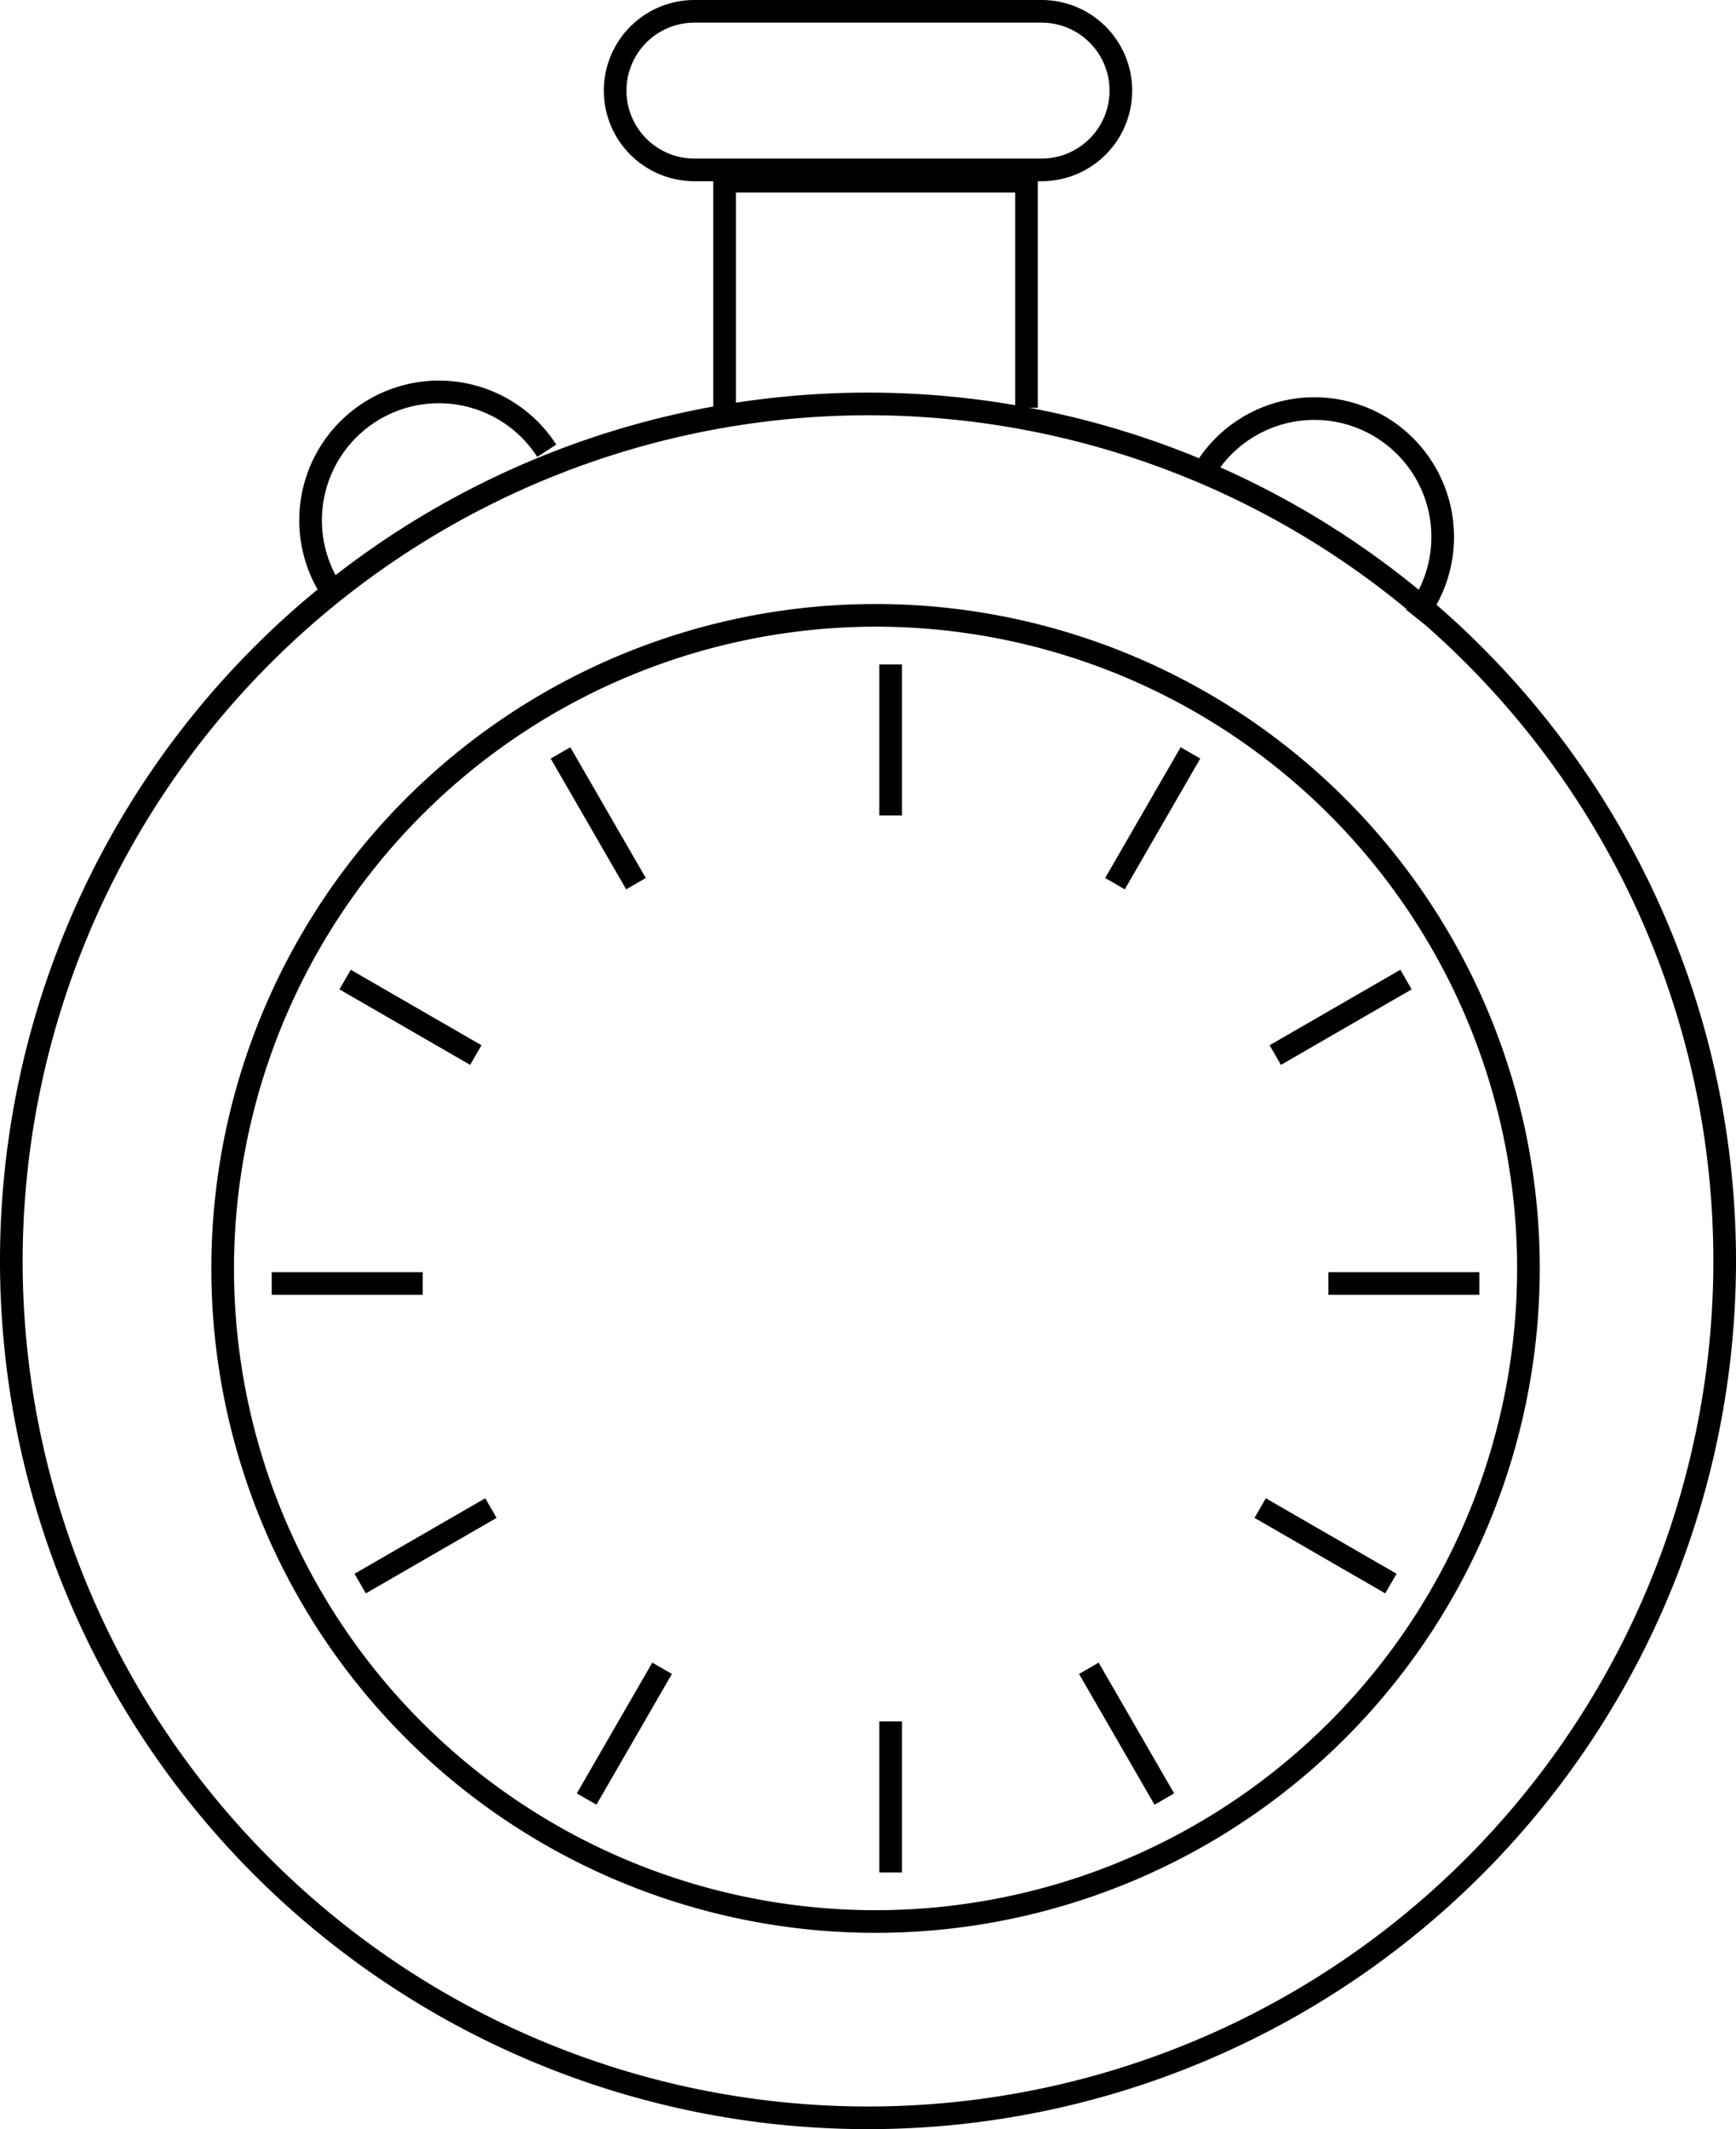
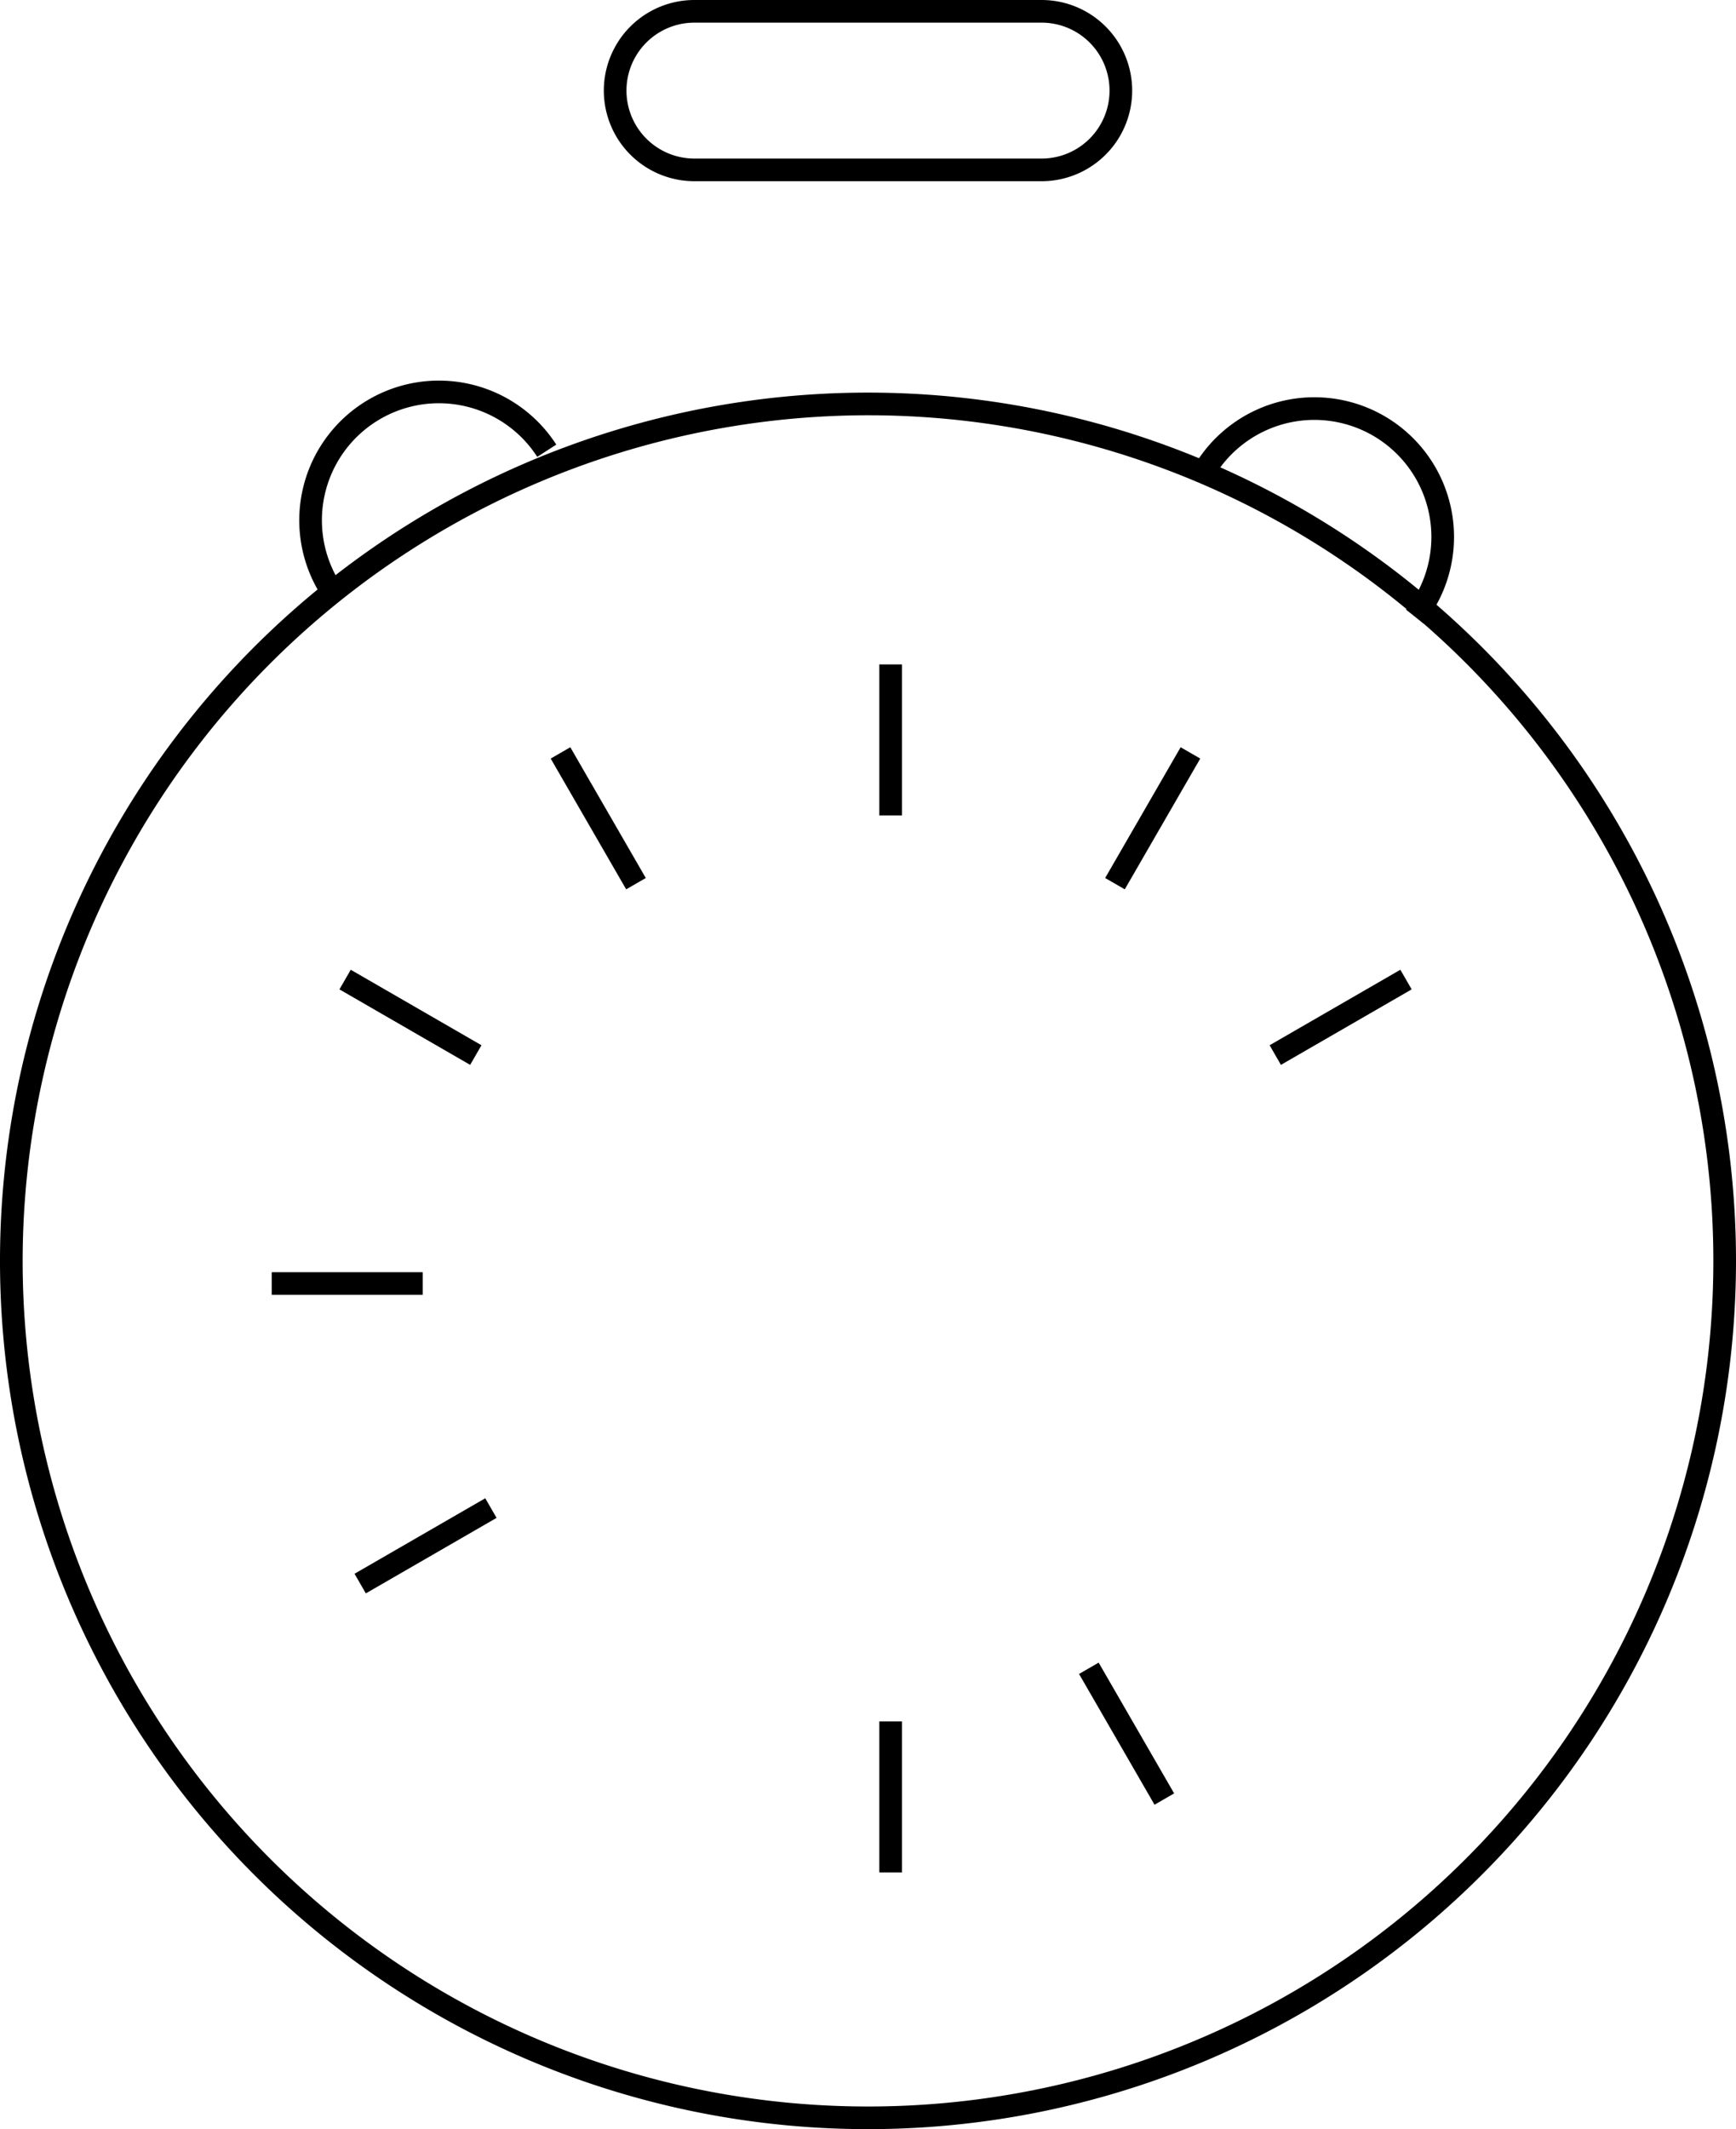
<svg xmlns="http://www.w3.org/2000/svg" viewBox="0 0 115 141" width="115" height="141">
  <defs>
    <style>.cls-1{fill:none;stroke:#000;stroke-miterlimit:10;stroke-width:1.5px;fill-rule:evenodd;}</style>
  </defs>
  <title>Install Time</title>
  <g id="Layer_2" data-name="Layer 2">
    <g id="Layer_2-2" data-name="Layer 2">
      <path class="cls-1" d="M42.13,58.52l-5-8.66" />
      <path class="cls-1" d="M77.13,119.14l-5-8.66" />
      <path class="cls-1" d="M31.52,69.87l-8.66-5" />
-       <path class="cls-1" d="M92.14,104.87l-8.66-5" />
      <path class="cls-1" d="M28,85H18" />
-       <path class="cls-1" d="M98,85H88" />
      <path class="cls-1" d="M32.52,99.87l-8.66,5" />
      <path class="cls-1" d="M93.14,64.87l-8.66,5" />
-       <path class="cls-1" d="M43.86,110.48l-5,8.66" />
      <path class="cls-1" d="M78.86,49.86l-5,8.66" />
      <path class="cls-1" d="M59,114v10" />
      <path class="cls-1" d="M59,44V54" />
      <path class="cls-1" d="M80,30.84a8.5,8.5,0,1,1,13.73,10" />
      <path class="cls-1" d="M21.93,39.06a8.5,8.5,0,0,1,14.29-9.21" />
-       <path class="cls-1" d="M48,27V12H68V27" />
      <path d="M69,1.5a4.5,4.5,0,1,1,0,9H46a4.5,4.5,0,1,1,0-9H69M69,0H46a6,6,0,1,0,0,12H69A6,6,0,1,0,69,0Z" />
      <path d="M57.5,27.5a56,56,0,1,1-56,56,56.06,56.06,0,0,1,56-56m0-1.5A57.5,57.5,0,1,0,115,83.5,57.5,57.5,0,0,0,57.5,26Z" />
-       <path d="M58,41.5A42.5,42.5,0,1,1,15.5,84,42.55,42.55,0,0,1,58,41.5M58,40a44,44,0,1,0,44,44A44,44,0,0,0,58,40Z" />
    </g>
  </g>
</svg>